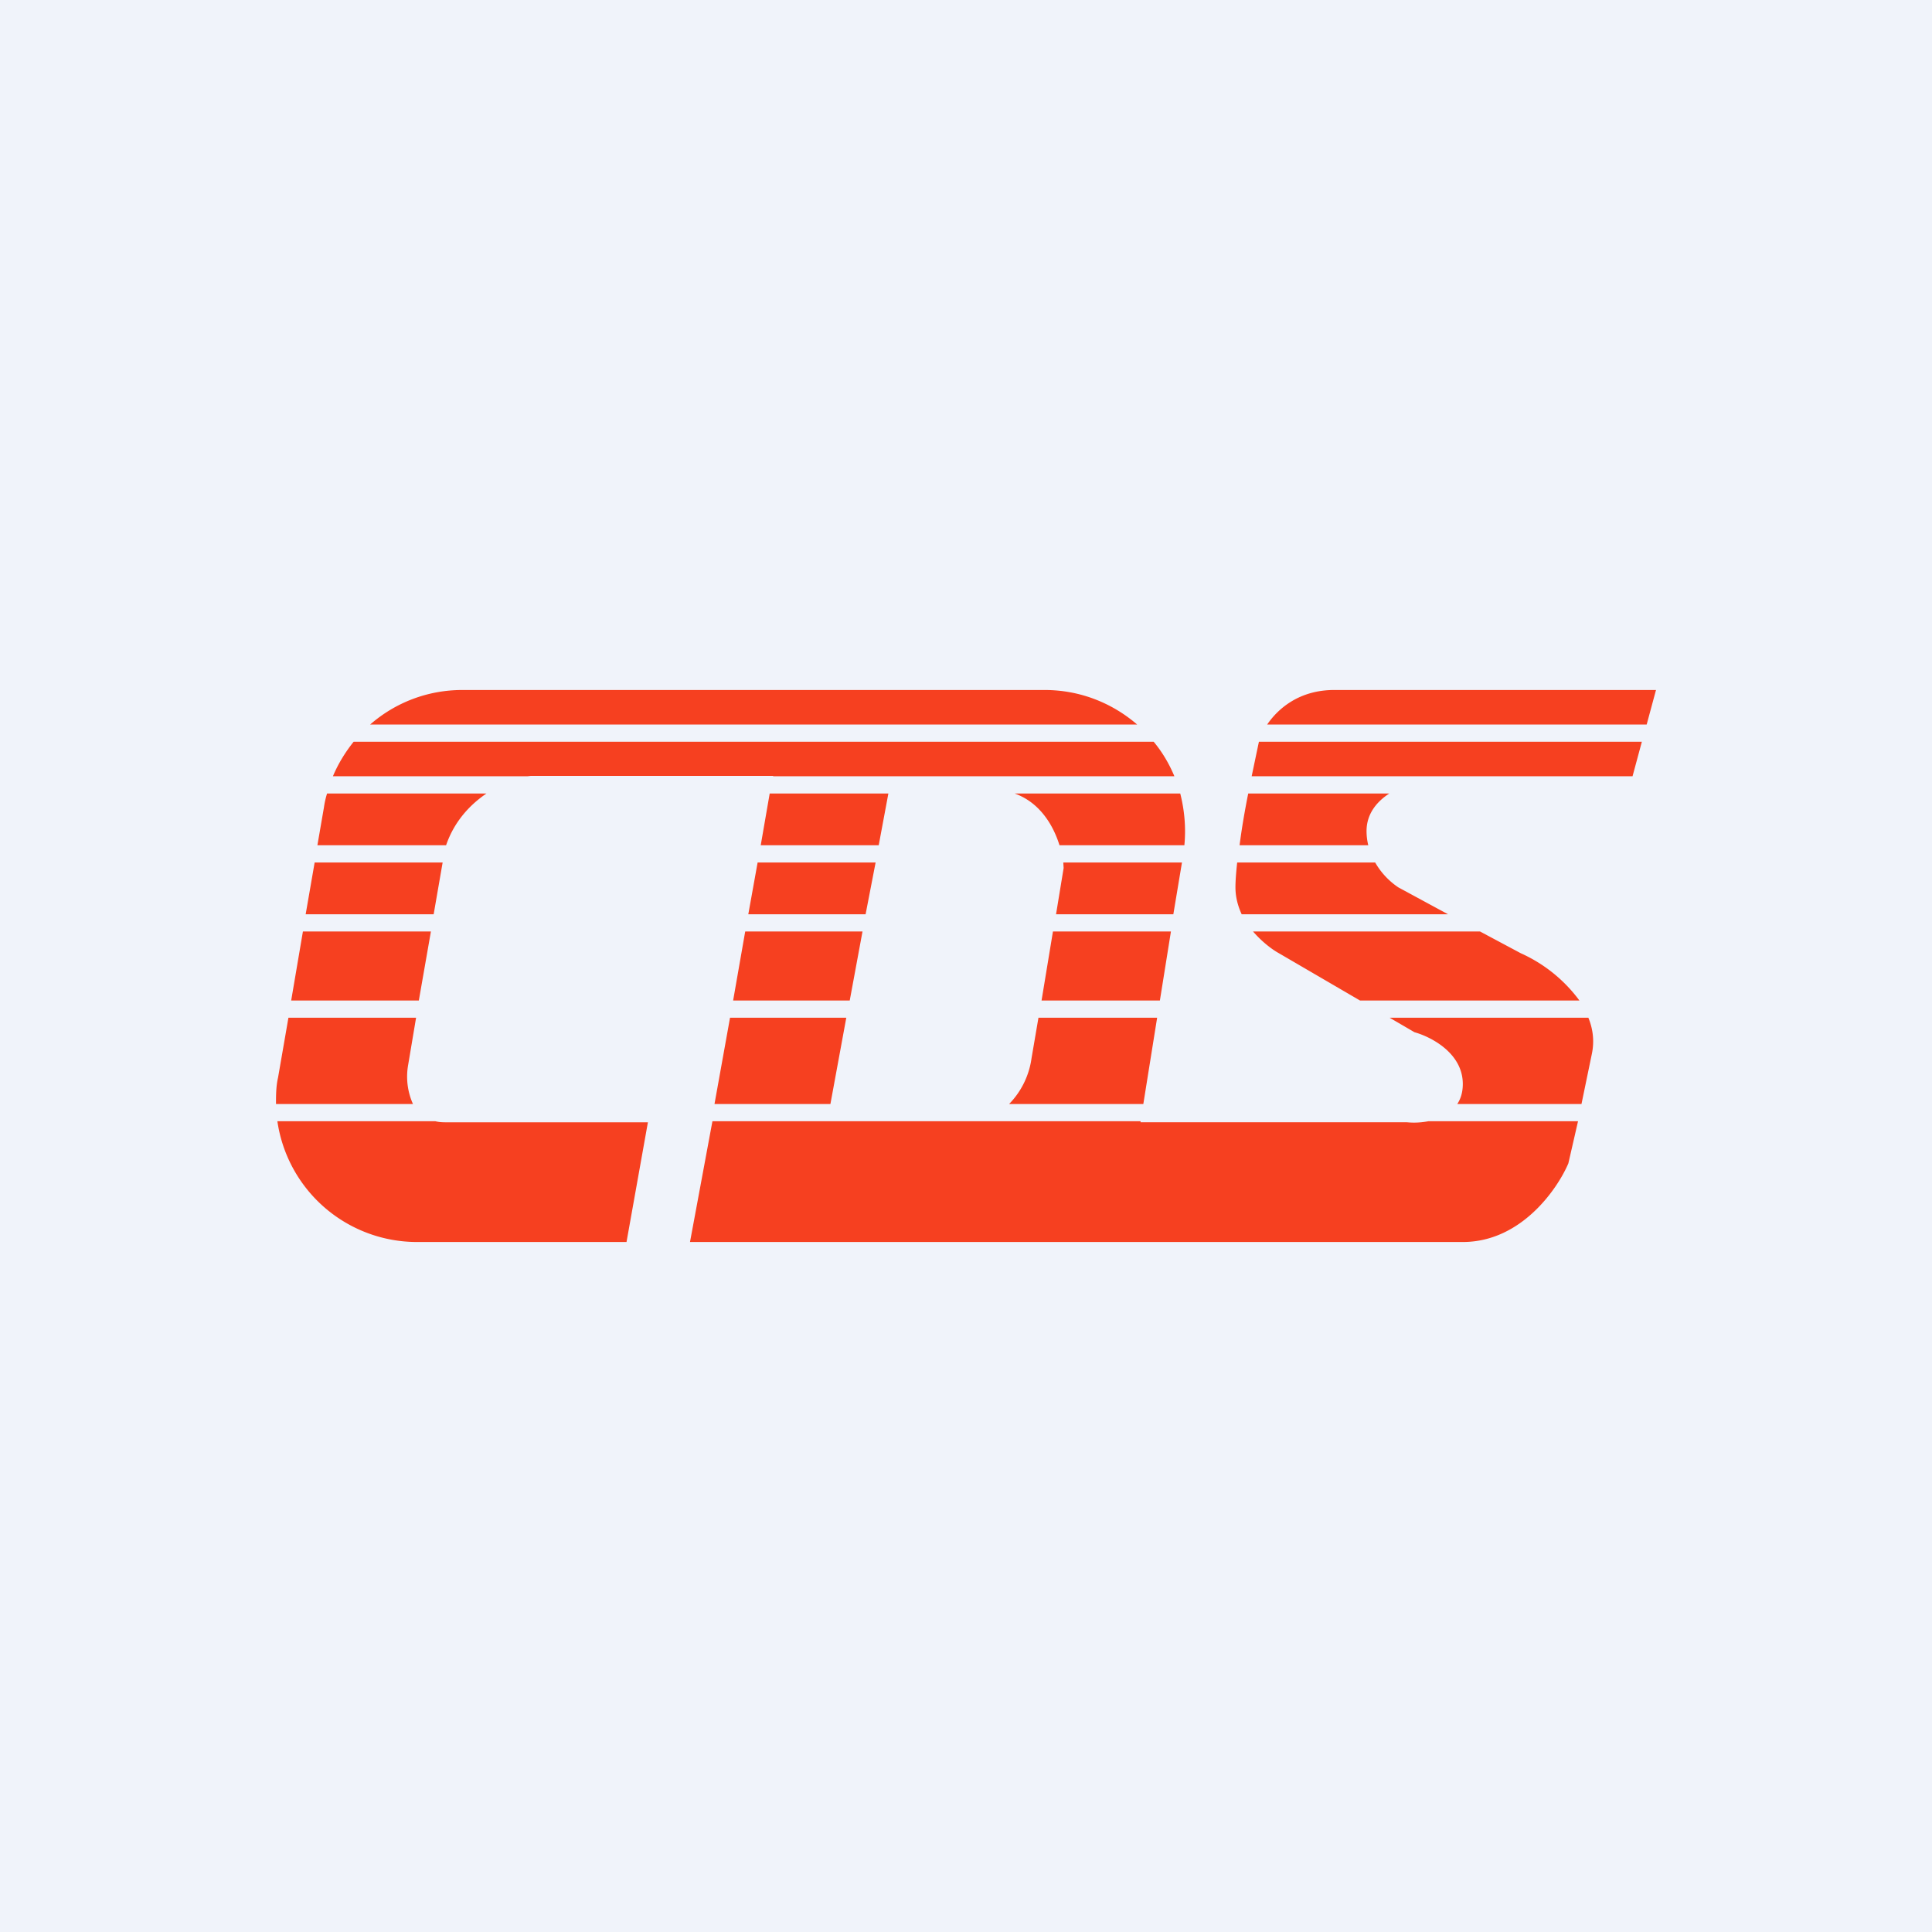
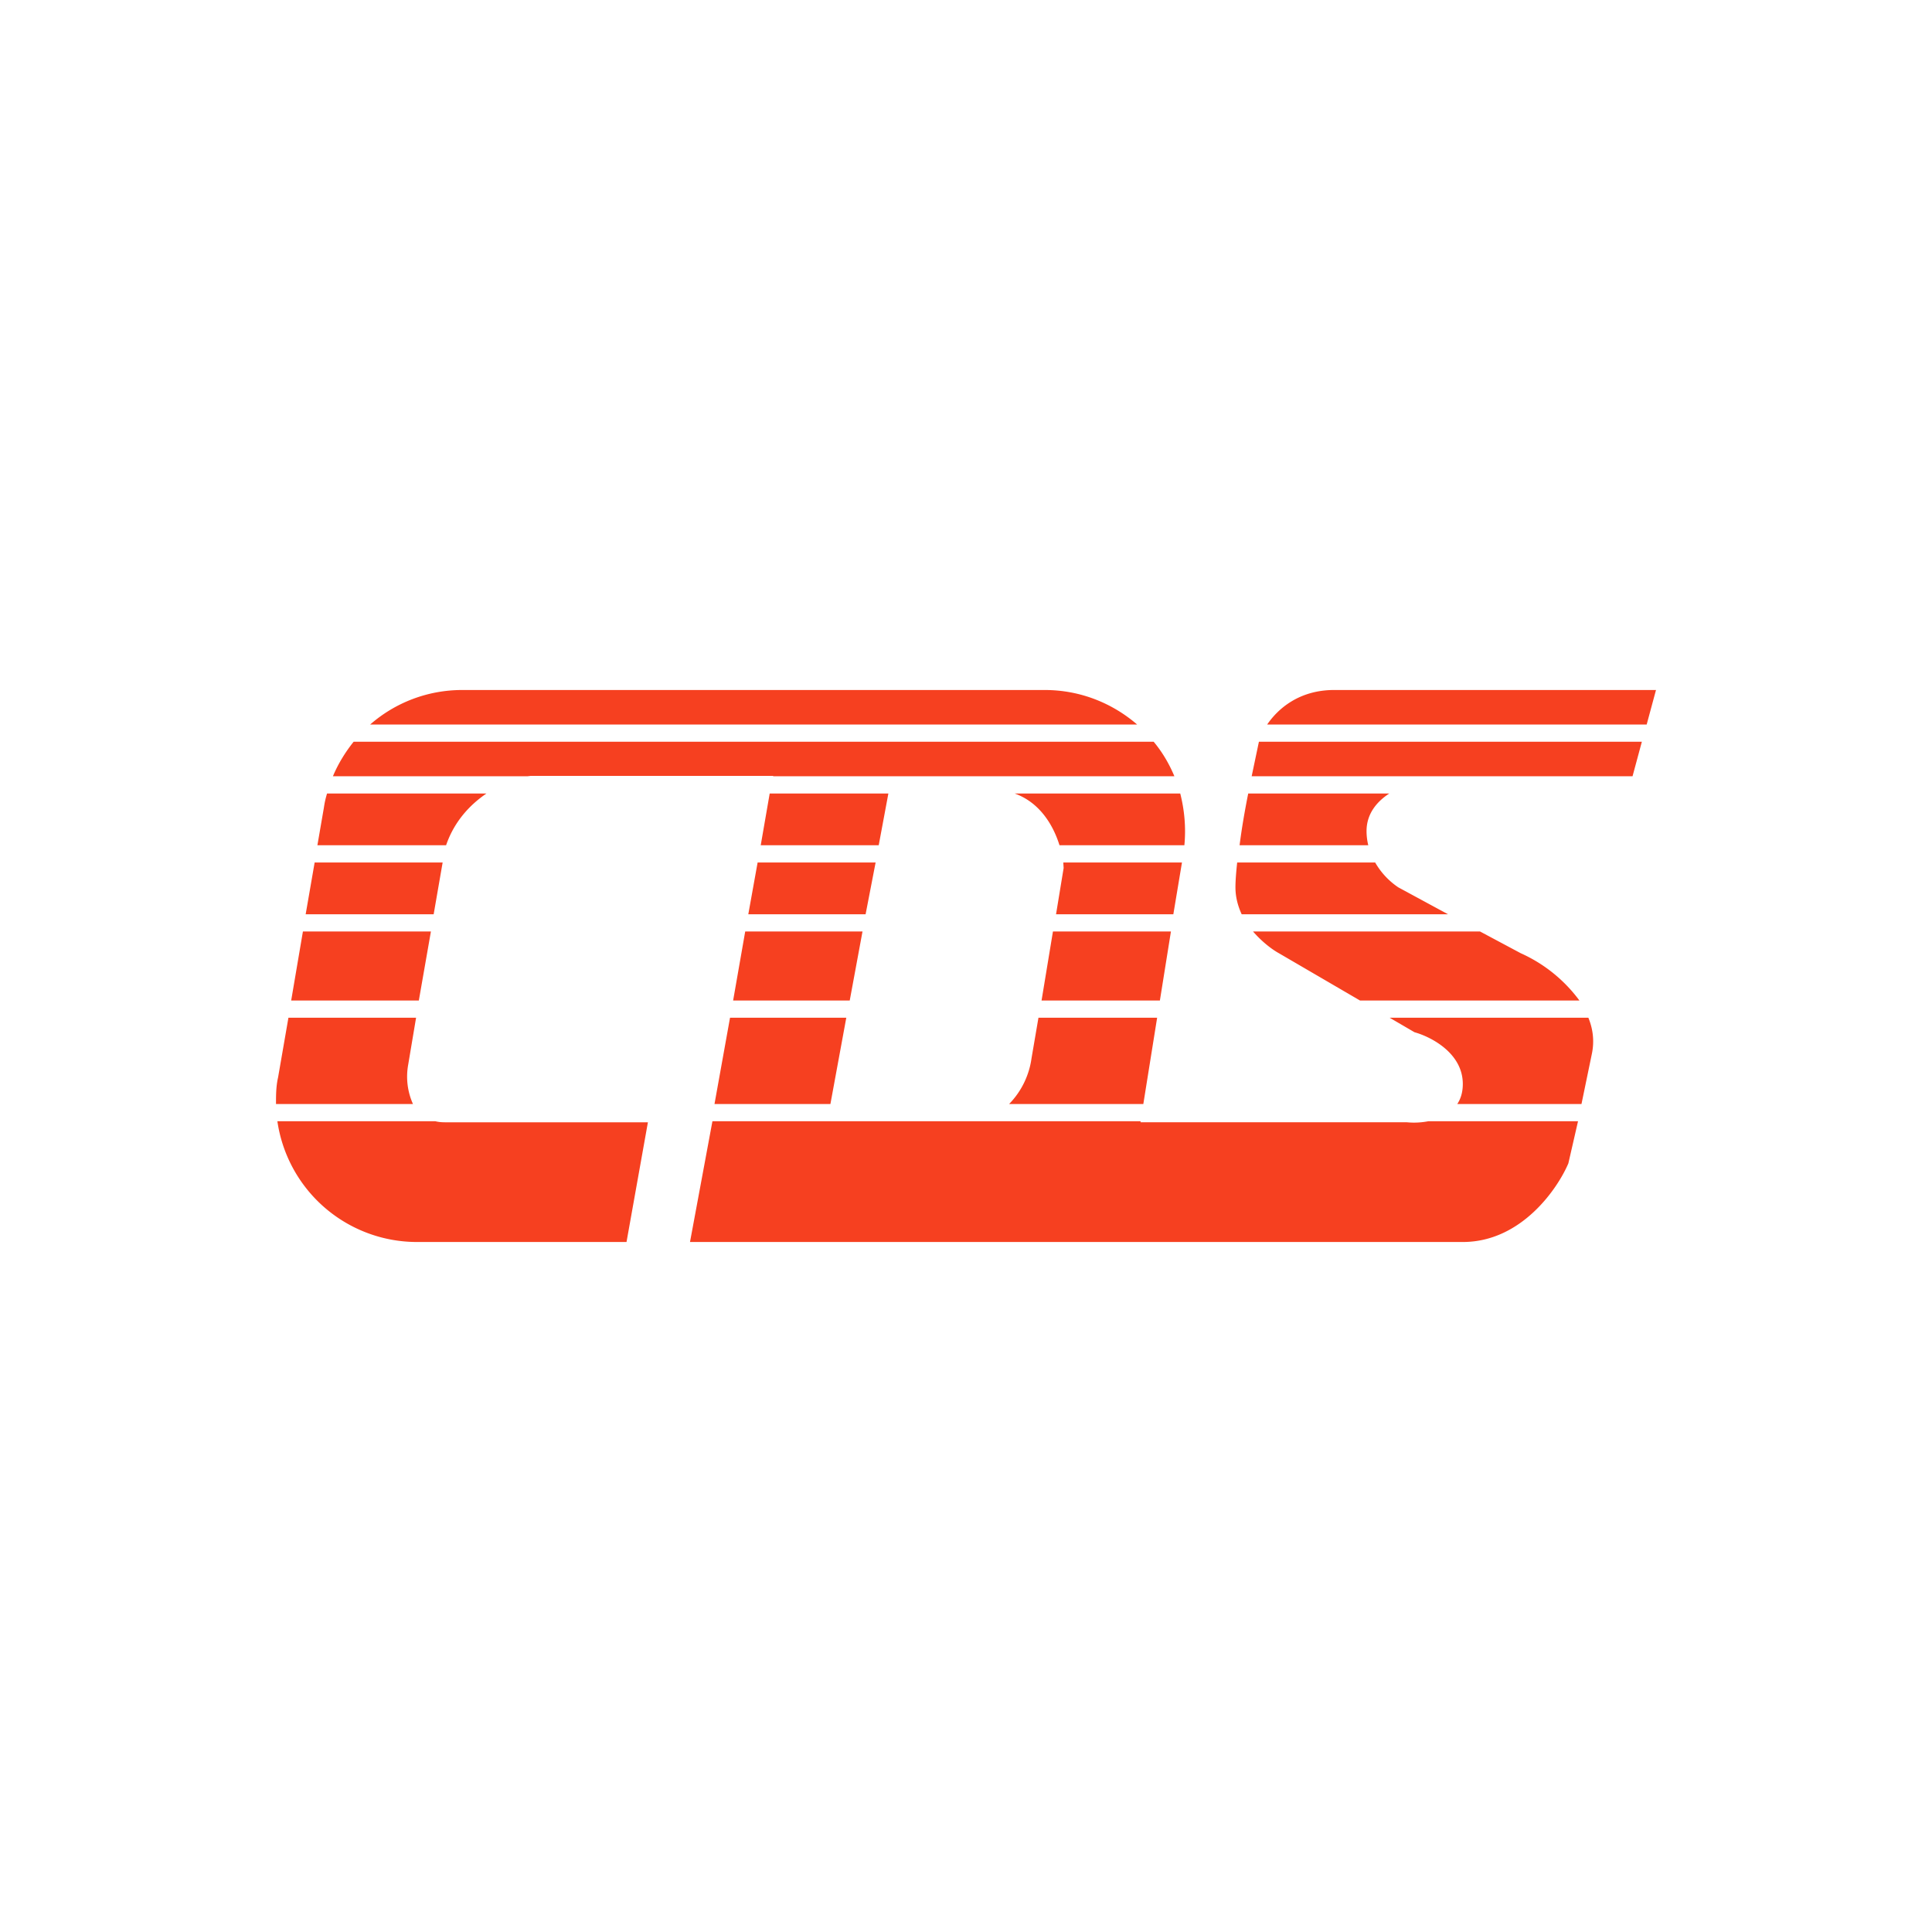
<svg xmlns="http://www.w3.org/2000/svg" width="56" height="56" viewBox="0 0 56 56">
-   <path fill="#F0F3FA" d="M0 0h56v56H0z" />
  <path d="m18.16 36 .62-3.47h-5.89c-.1 0-.19-.01-.27-.03H8.04a4.09 4.09 0 0 0 4.04 3.5h6.08ZM8 32h3.97a1.94 1.94 0 0 1-.14-1.13l.23-1.37h-3.7l-.3 1.73C8 31.49 8 31.75 8 32Zm.44-3h3.7l.35-2H8.78l-.34 2Zm.42-2.5h3.71l.26-1.5H9.12l-.26 1.5Zm.34-2h3.73c.24-.7.7-1.18 1.17-1.5H9.48c-.04.13-.07.26-.09.4l-.19 1.1Zm.45-2h5.64l.09-.01h7.03v.01h11.63c-.15-.36-.35-.7-.6-1H10.25c-.24.3-.45.64-.6 1Zm1.09-1.5h22.22c-.72-.62-1.65-1-2.68-1H13.4c-1.01 0-1.95.37-2.67 1Zm25.75.5-.21 1h11.04l.27-1h-11.1Zm11.24-.5h-11c.32-.47.94-1 1.94-1H48l-.27 1Zm-7.46 2h-4.09c-.1.5-.19 1.02-.25 1.5h3.73a1.74 1.74 0 0 1-.05-.41c0-.52.32-.87.66-1.09Zm-.41 2h-4c-.03.28-.05.53-.05.72 0 .28.07.54.18.78h5.98l-1.44-.78a2.17 2.17 0 0 1-.67-.72Zm3.04 2h-6.58c.26.3.55.52.75.63L39.42 29h6.36a4.3 4.3 0 0 0-1.7-1.37L42.9 27Zm3.15 2.5h-5.77l.72.42c.47.13 1.4.6 1.4 1.5 0 .24-.06.43-.16.58h3.6l.3-1.45c.08-.38.03-.73-.1-1.05Zm-.3 3H41.4a2.2 2.2 0 0 1-.62.03h-7.72v-.03H20.65L20 36H42.4c1.71 0 2.76-1.57 3.06-2.28l.28-1.22ZM20.71 32h3.36l.46-2.5h-3.37l-.45 2.5Zm.54-3h3.38l.37-2h-3.4l-.35 2Zm.44-2.5h3.4l.29-1.5h-3.42l-.27 1.5Zm.36-2h3.42l.28-1.5h-3.44l-.26 1.5Zm7.36-1.5c.73.26 1.12.92 1.3 1.5h3.62c.05-.52 0-1.03-.12-1.5h-4.8Zm4.85 2h-3.44l.01.16-.22 1.34h3.4l.25-1.5Zm-.32 2h-3.42l-.33 2h3.43l.32-2Zm-.4 2.5H30.1l-.2 1.17a2.36 2.36 0 0 1-.65 1.33h3.89l.4-2.5Z" fill="#F64020" />
</svg>